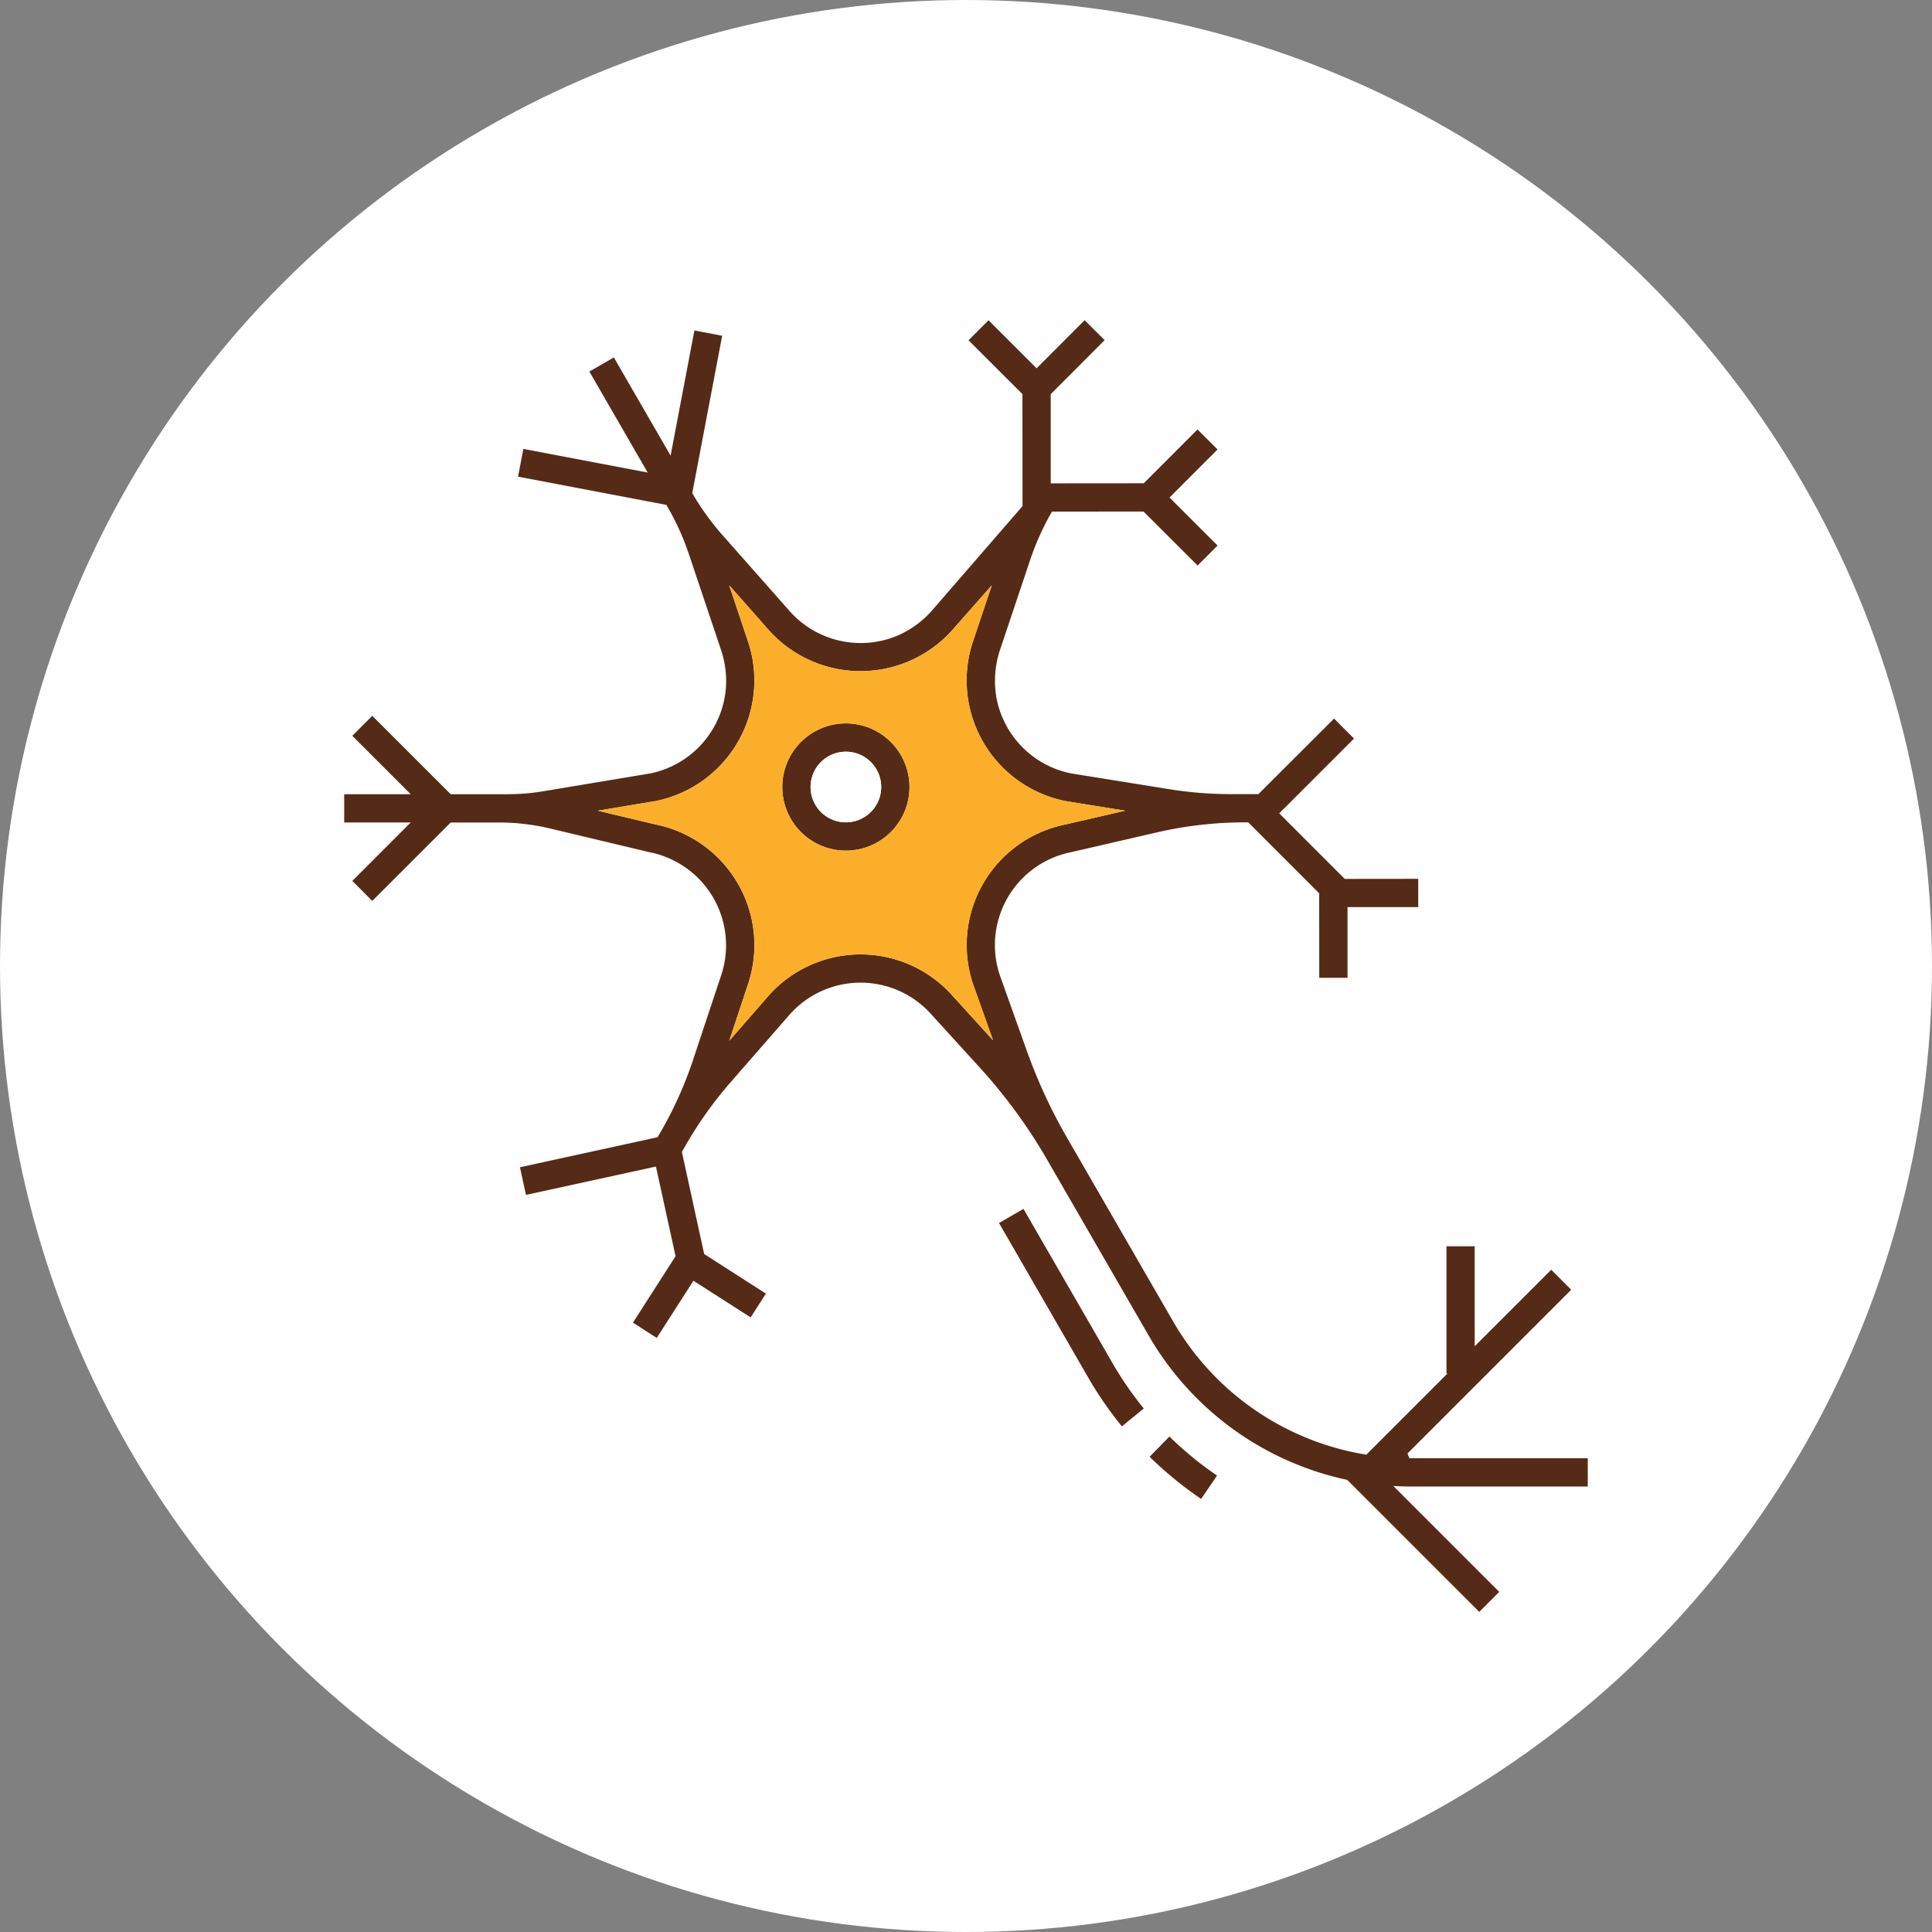
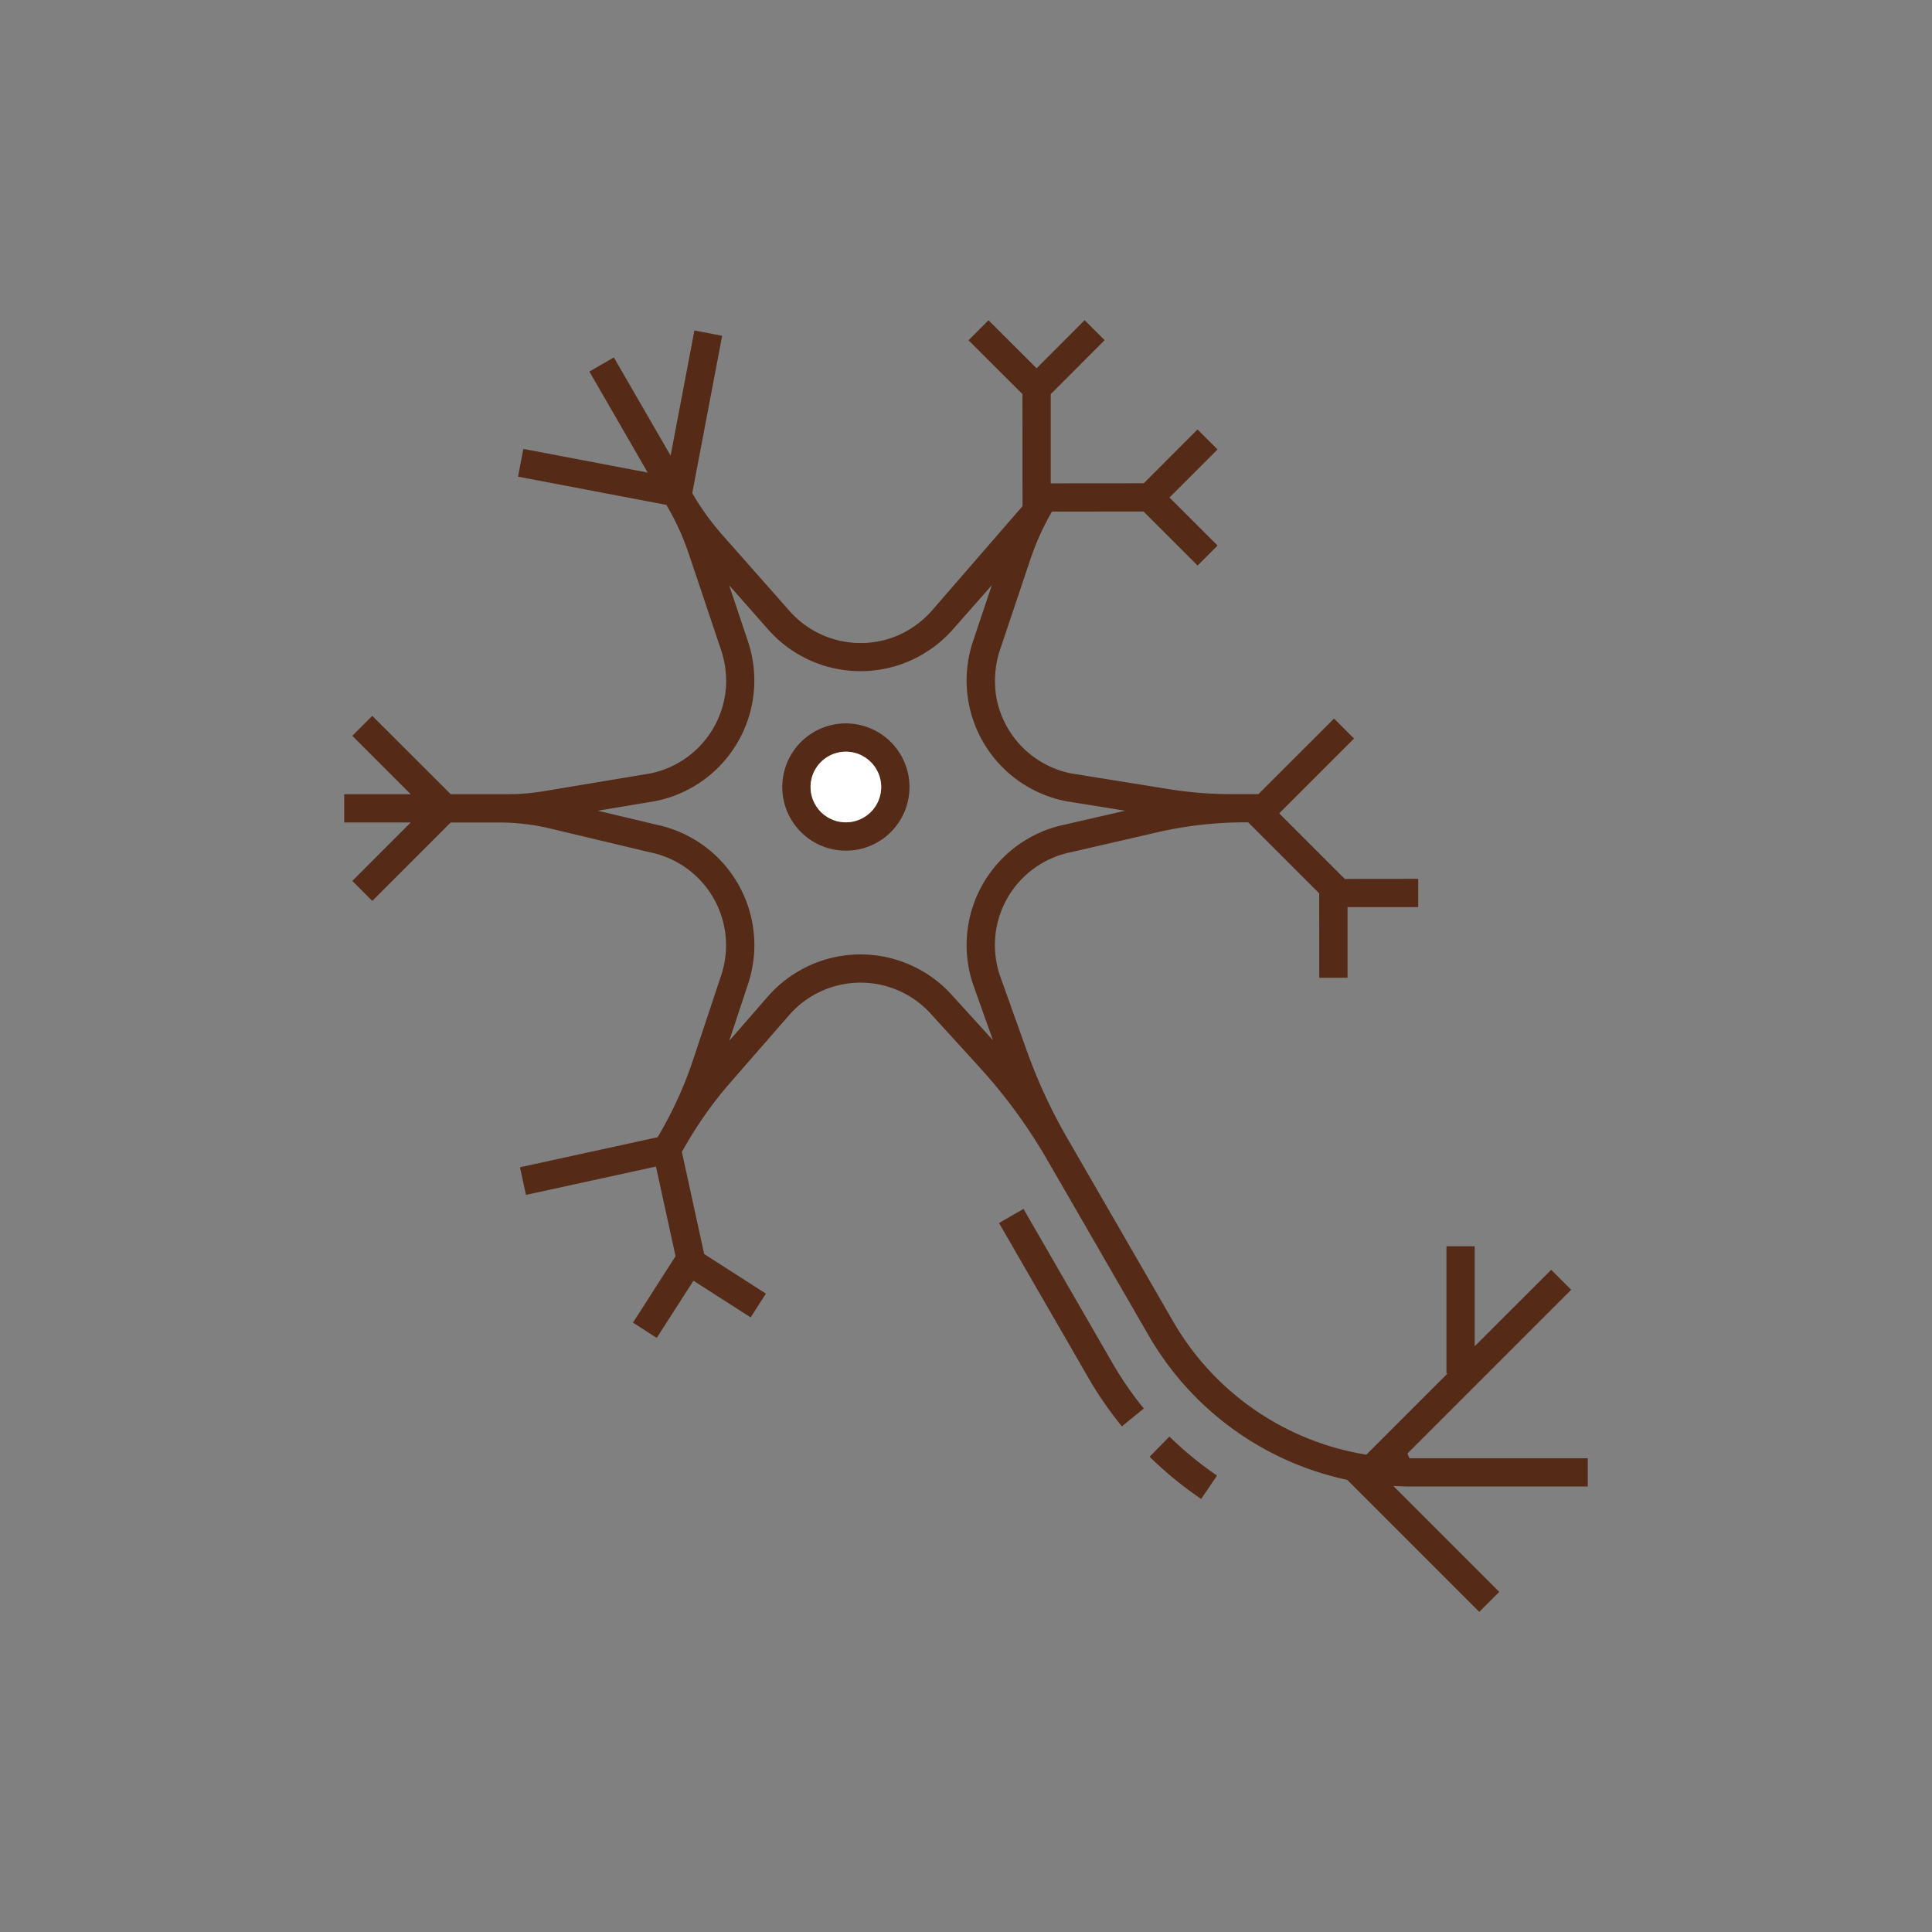
<svg xmlns="http://www.w3.org/2000/svg" width="120" height="120" viewBox="0 0 120 120">
  <rect x="0" y="0" width="120" height="120" fill="#808080" stroke="none" />
  <g id="list_icon_other-5" transform="translate(-80 -112.055)">
-     <circle id="楕円形_65" data-name="楕円形 65" cx="60" cy="60" r="60" transform="translate(80 112.055)" fill="#fff" />
    <g id="グループ_32479" data-name="グループ 32479" transform="translate(101.381 131.938)">
      <path id="パス_34346" data-name="パス 34346" d="M1350.226,488.268a3.95,3.95,0,1,0,3.95,3.95A3.954,3.954,0,0,0,1350.226,488.268Zm0,6.144a2.194,2.194,0,1,1,2.194-2.194A2.2,2.2,0,0,1,1350.226,494.412Zm0-6.144a3.95,3.95,0,1,0,3.95,3.95A3.954,3.954,0,0,0,1350.226,488.268Zm0,6.144a2.194,2.194,0,1,1,2.194-2.194A2.2,2.2,0,0,1,1350.226,494.412Zm46.079,41.253v-1.756h-11.078c-.057-.142-.063-.152-.121-.294l10.17-10.17-1.241-1.239-4.753,4.75v-6.212h-1.753v7.9h.068l-5.044,5.044a16.976,16.976,0,0,1-11.981-8.239l-6.6-11.427a33.191,33.191,0,0,1-2.525-5.462l-1.659-4.648a5.886,5.886,0,0,1,4.436-7.648l5.315-1.226a24.493,24.493,0,0,1,5.493-.625h.184l4.407,4.407.005,5.249h1.756l0-4.391,4.39,0,0-1.756-4.562.005-4.071-4.073,4.645-4.645-1.239-1.241-4.7,4.693h-1.674a24.4,24.4,0,0,1-3.884-.31l-6.087-.979a5.9,5.9,0,0,1-4.635-4.75,6.143,6.143,0,0,1,.276-3.055l1.827-5.449a16.606,16.606,0,0,1,1.354-3.005l5.69-.005,3.357,3.354,1.241-1.241-2.987-2.984,2.984-2.984-1.244-1.241-3.336,3.341-5.781.005,0-5.54,3.349-3.354-1.244-1.239-2.982,2.987-2.987-2.984-1.241,1.244,3.349,3.341.005,6.96-5.559,6.409a6.07,6.07,0,0,1-2.129,1.6,5.9,5.9,0,0,1-6.787-1.5l-4.173-4.724a16.188,16.188,0,0,1-1.866-2.593l1.858-9.774-1.724-.328-1.478,7.774-3.525-6.1-1.52.876,3.622,6.275-7.724-1.47-.328,1.724,9.212,1.753.086.15a15.98,15.98,0,0,1,1.313,2.911l1.966,5.858a6.131,6.131,0,0,1,.338,2.38,5.9,5.9,0,0,1-4.682,5.378l-6.648,1.108a13.507,13.507,0,0,1-2.255.186h-3.514l-4.872-4.868-1.239,1.241,3.627,3.627h-4.131v1.756h4.131l-3.627,3.63,1.239,1.242,4.872-4.871h3a13.694,13.694,0,0,1,3.184.375l6.2,1.478a5.89,5.89,0,0,1,4.412,7.648l-1.738,5.231a24.229,24.229,0,0,1-2.016,4.488l-.189.328-8.551,1.866.373,1.716,8.073-1.761,1.218,5.569L1337,525.487l1.478.948,2.278-3.551,3.554,2.278.947-1.477-3.834-2.459-1.385-6.344.275-.477a24.5,24.5,0,0,1,2.722-3.814l3.69-4.231a5.888,5.888,0,0,1,8.834.01l2.976,3.267a33.1,33.1,0,0,1,4.21,5.764l6.307,10.923a18.752,18.752,0,0,0,12.314,8.929l8.2,8.2,1.241-1.242-6.58-6.58c.333.018.666.034,1,.034ZM1356.863,505.2a7.644,7.644,0,0,0-11.461.005l-2.423,2.78,1.165-3.514a7.644,7.644,0,0,0-5.7-9.916l-3.625-.864,3.593-.6a7.643,7.643,0,0,0,5.729-9.923l-1.165-3.478,2.428,2.751a7.644,7.644,0,0,0,11.456,0l2.427-2.751-1.165,3.478a7.641,7.641,0,0,0,5.763,9.929l3.688.593-3.722.858a7.642,7.642,0,0,0-5.724,9.936l1.233,3.462Zm-6.637-16.928a3.95,3.95,0,1,0,3.95,3.95A3.954,3.954,0,0,0,1350.226,488.268Zm0,6.144a2.194,2.194,0,1,1,2.194-2.194A2.2,2.2,0,0,1,1350.226,494.412Zm0-6.144a3.95,3.95,0,1,0,3.95,3.95A3.954,3.954,0,0,0,1350.226,488.268Zm0,6.144a2.194,2.194,0,1,1,2.194-2.194A2.2,2.2,0,0,1,1350.226,494.412Zm20.093,38.148-1.228,1.254a23.255,23.255,0,0,0,3.2,2.619l.987-1.451A21.561,21.561,0,0,1,1370.319,532.56Zm-3.517-4.533-5.546-9.609-1.519.879,5.545,9.606a22.916,22.916,0,0,0,2.087,3.023l1.359-1.11A21.308,21.308,0,0,1,1366.8,528.027Zm-16.577-39.76a3.95,3.95,0,1,0,3.95,3.95A3.954,3.954,0,0,0,1350.226,488.268Zm0,6.144a2.194,2.194,0,1,1,2.194-2.194A2.2,2.2,0,0,1,1350.226,494.412Z" transform="translate(-1319.067 -463.219)" fill="#552a17" />
-       <path id="パス_34347" data-name="パス 34347" d="M1417.523,549.158a7.641,7.641,0,0,1-5.763-9.929l1.165-3.478L1410.5,538.5a7.644,7.644,0,0,1-11.456,0l-2.427-2.751,1.165,3.478a7.644,7.644,0,0,1-5.729,9.923l-3.593.6,3.625.863a7.644,7.644,0,0,1,5.7,9.916l-1.165,3.514,2.422-2.78a7.645,7.645,0,0,1,11.462-.005l2.5,2.748-1.233-3.462a7.642,7.642,0,0,1,5.724-9.936l3.722-.858Zm-13.663,3.073a3.95,3.95,0,1,1,3.95-3.95A3.954,3.954,0,0,1,1403.86,552.232Z" transform="translate(-1372.701 -519.283)" fill="#fbae2a" />
      <path id="パス_34348" data-name="パス 34348" d="M1451.021,583.466a2.194,2.194,0,1,1-2.194-2.194A2.2,2.2,0,0,1,1451.021,583.466Z" transform="translate(-1417.669 -554.467)" fill="#fff" />
    </g>
  </g>
</svg>